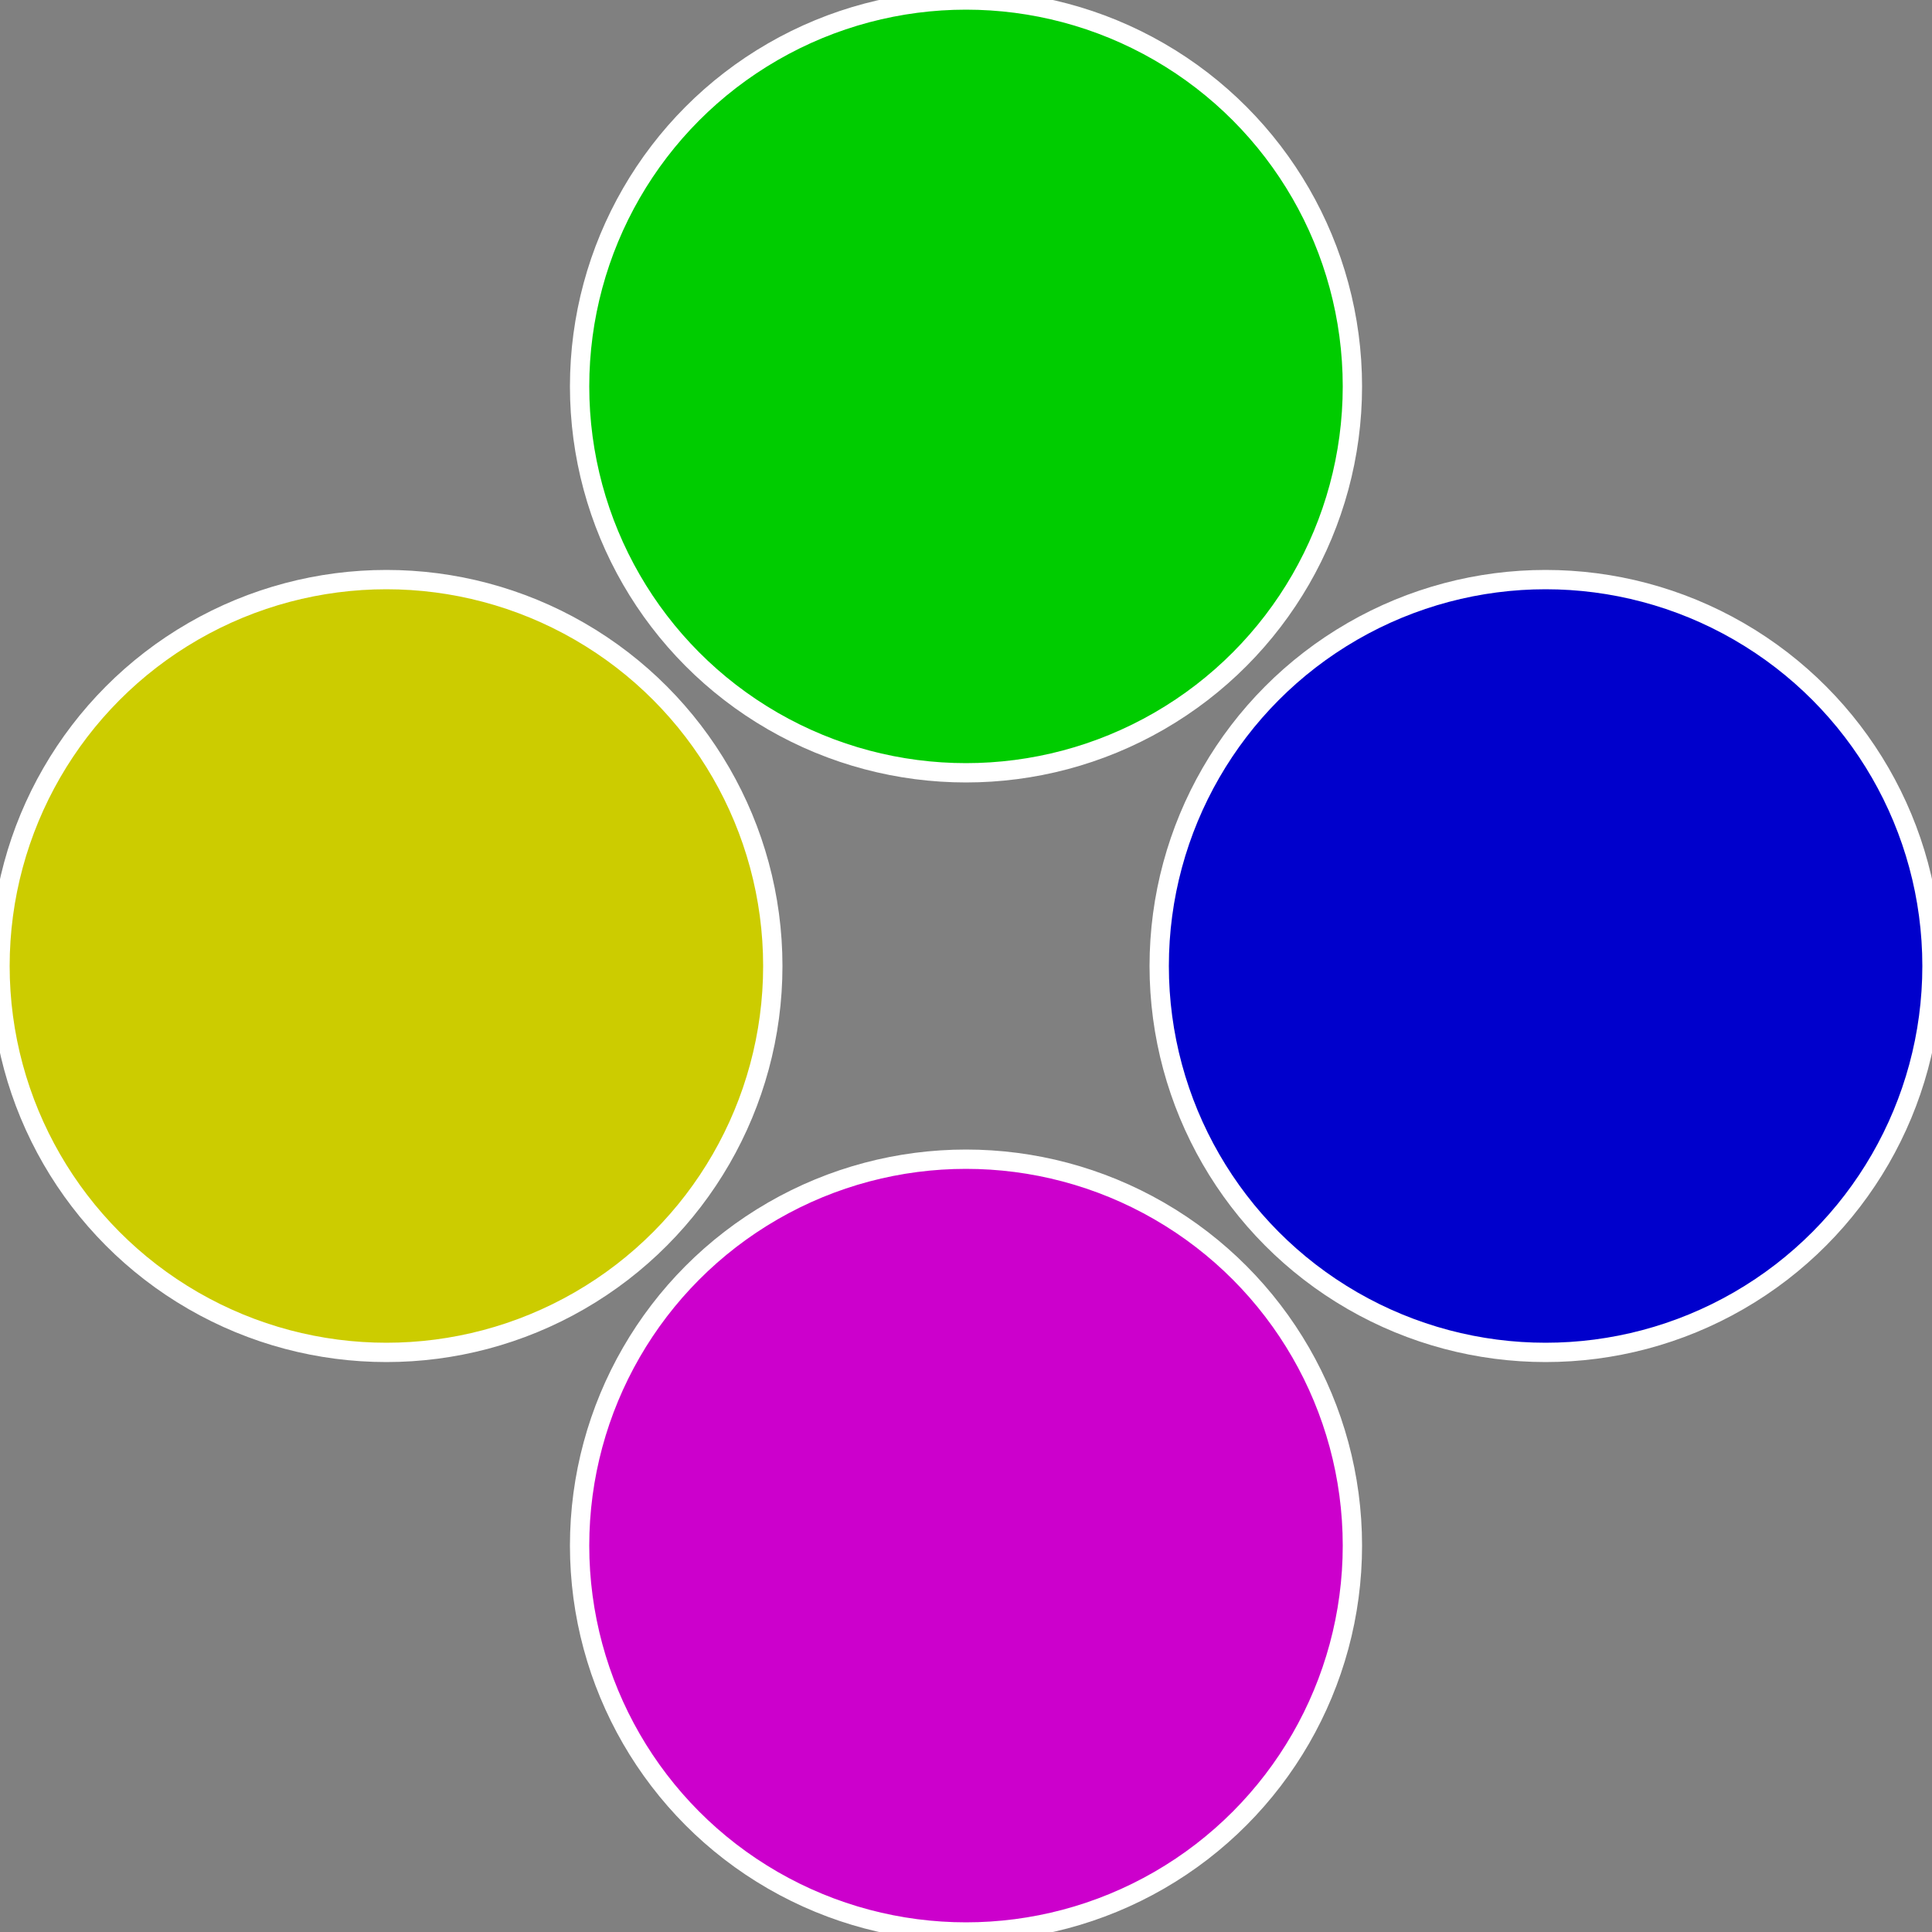
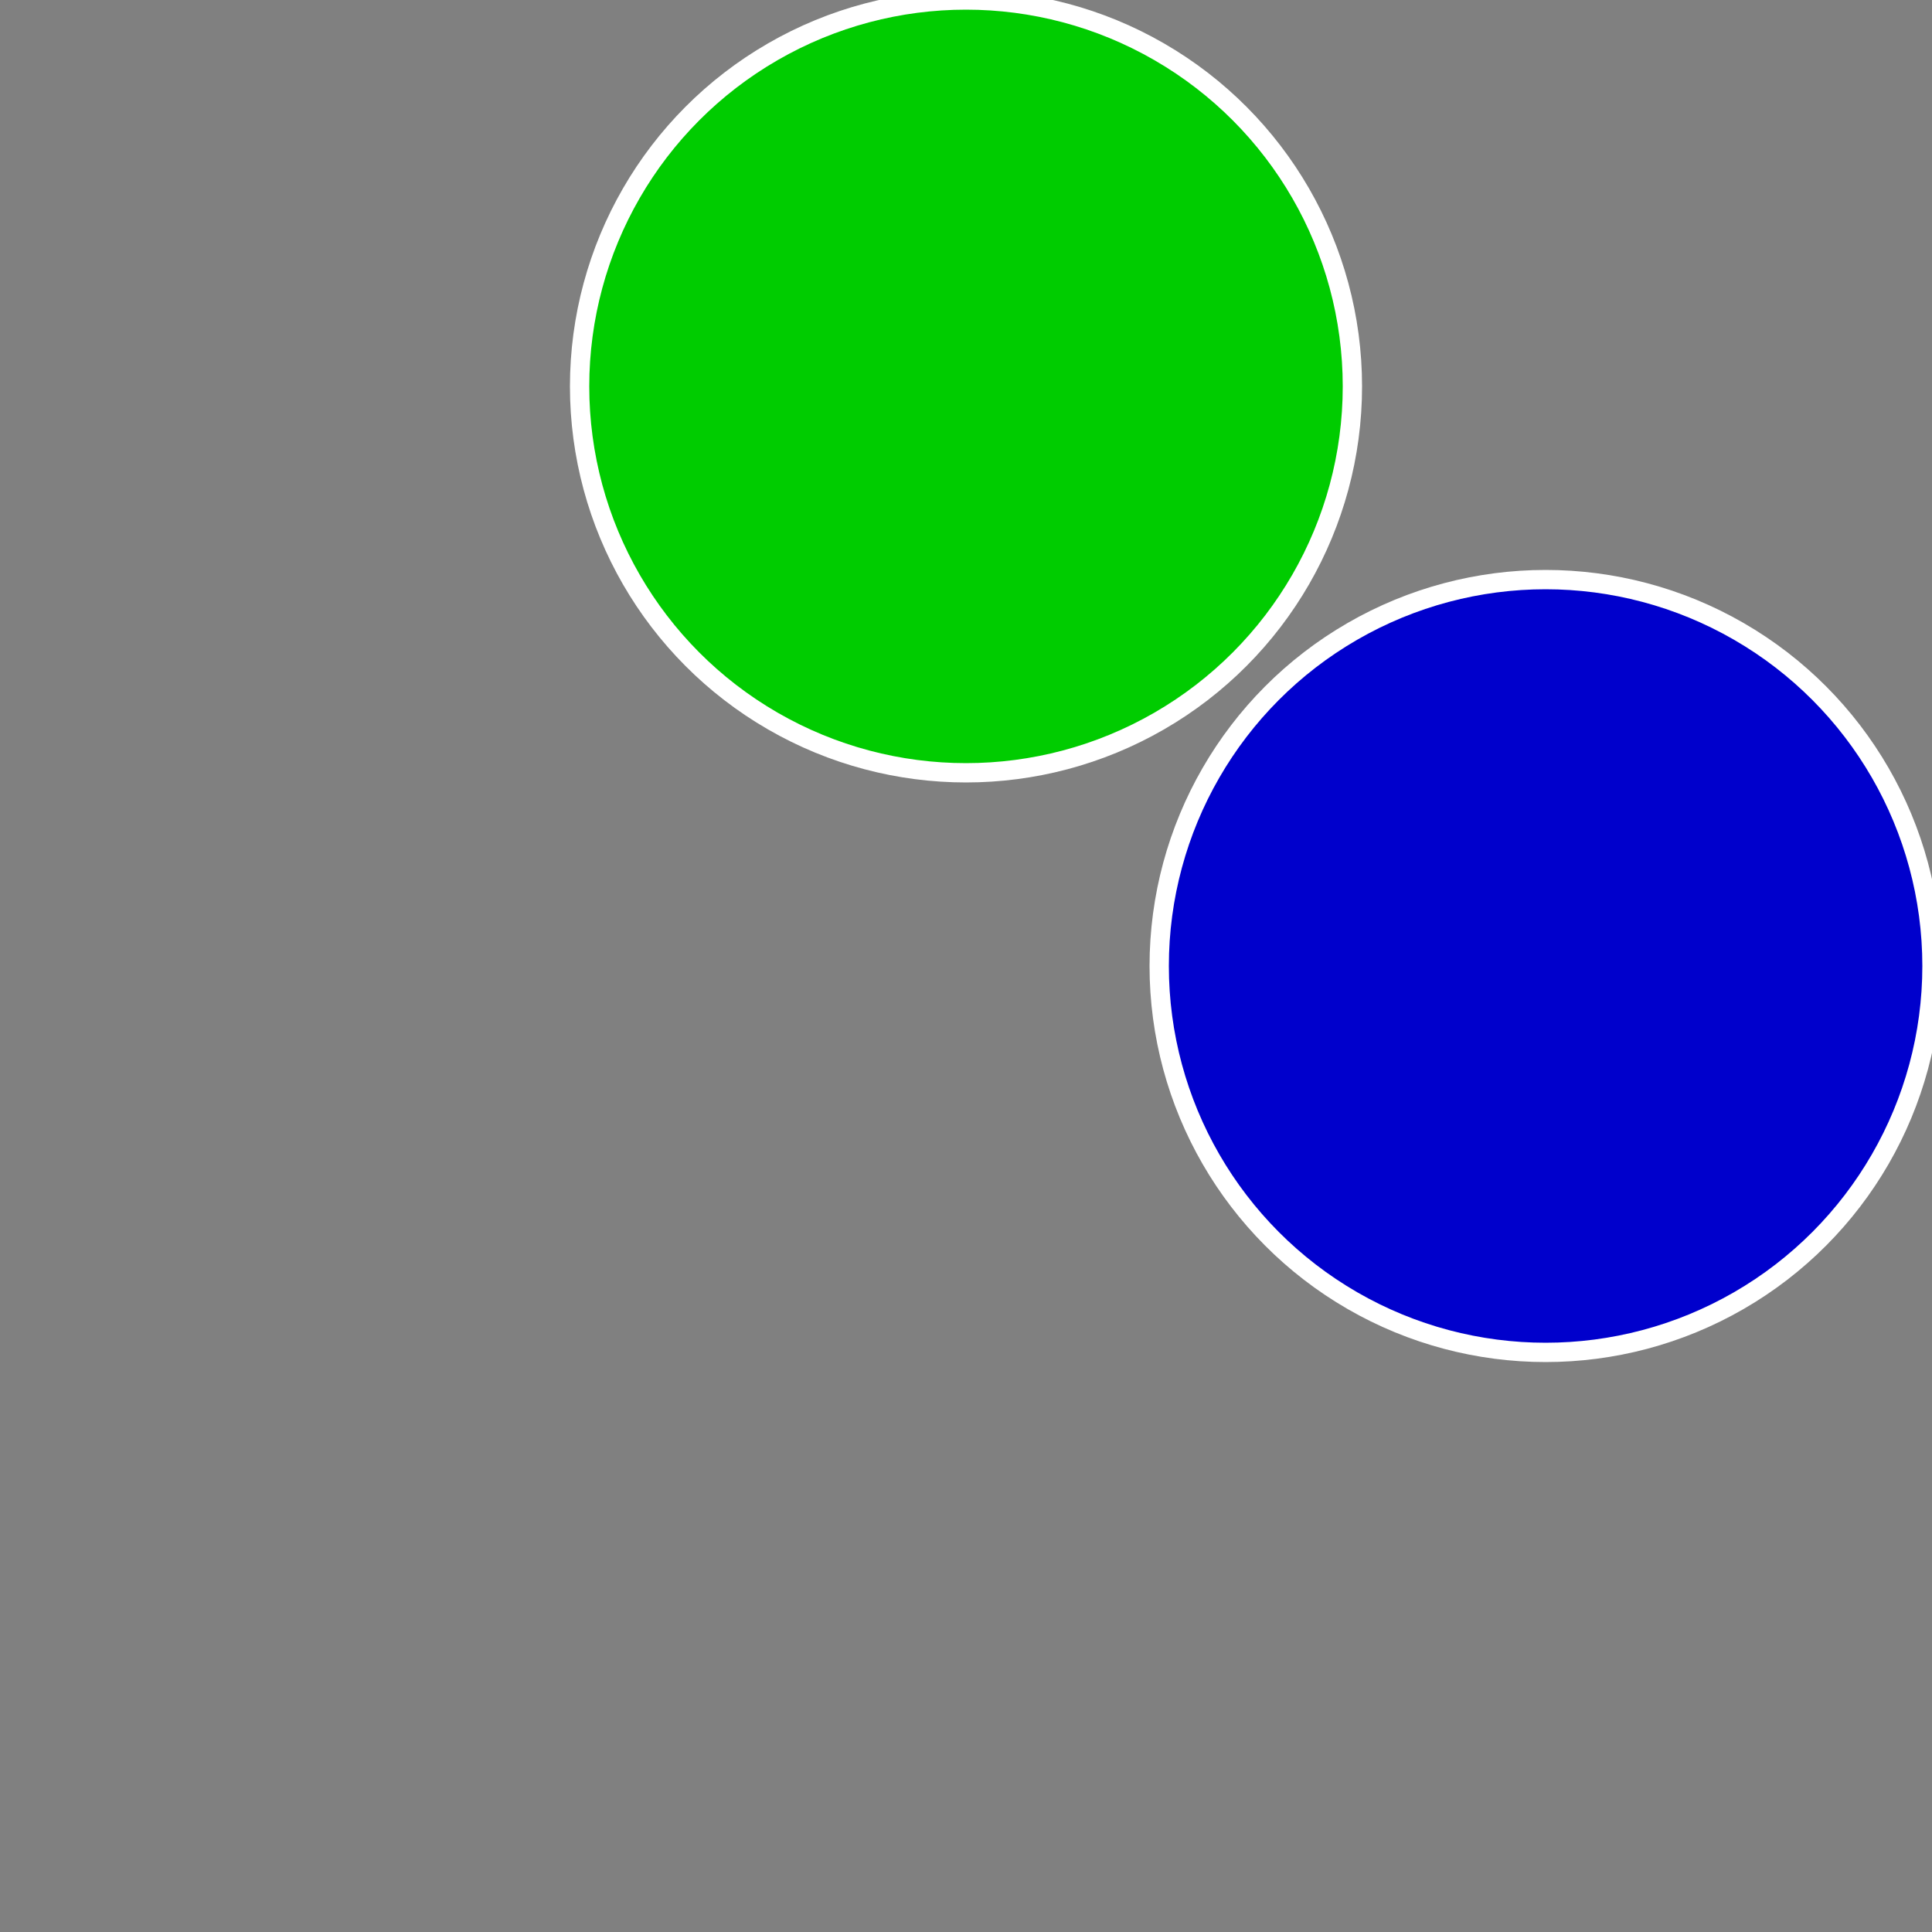
<svg xmlns="http://www.w3.org/2000/svg" width="500" height="500" viewBox="-1 -1 2 2">
  <rect x="-1" y="-1" width="2" height="2" fill="#808080" stroke="none" />
  <circle cx="0.6" cy="0" r="0.4" fill="#0000cc" stroke="#fff" stroke-width="1%" />
-   <circle cx="3.6739403974421E-17" cy="0.6" r="0.4" fill="#cc00cc" stroke="#fff" stroke-width="1%" />
-   <circle cx="-0.6" cy="7.3478807948841E-17" r="0.4" fill="#cccc00" stroke="#fff" stroke-width="1%" />
  <circle cx="-1.1021821192326E-16" cy="-0.6" r="0.4" fill="#00cc00" stroke="#fff" stroke-width="1%" />
</svg>